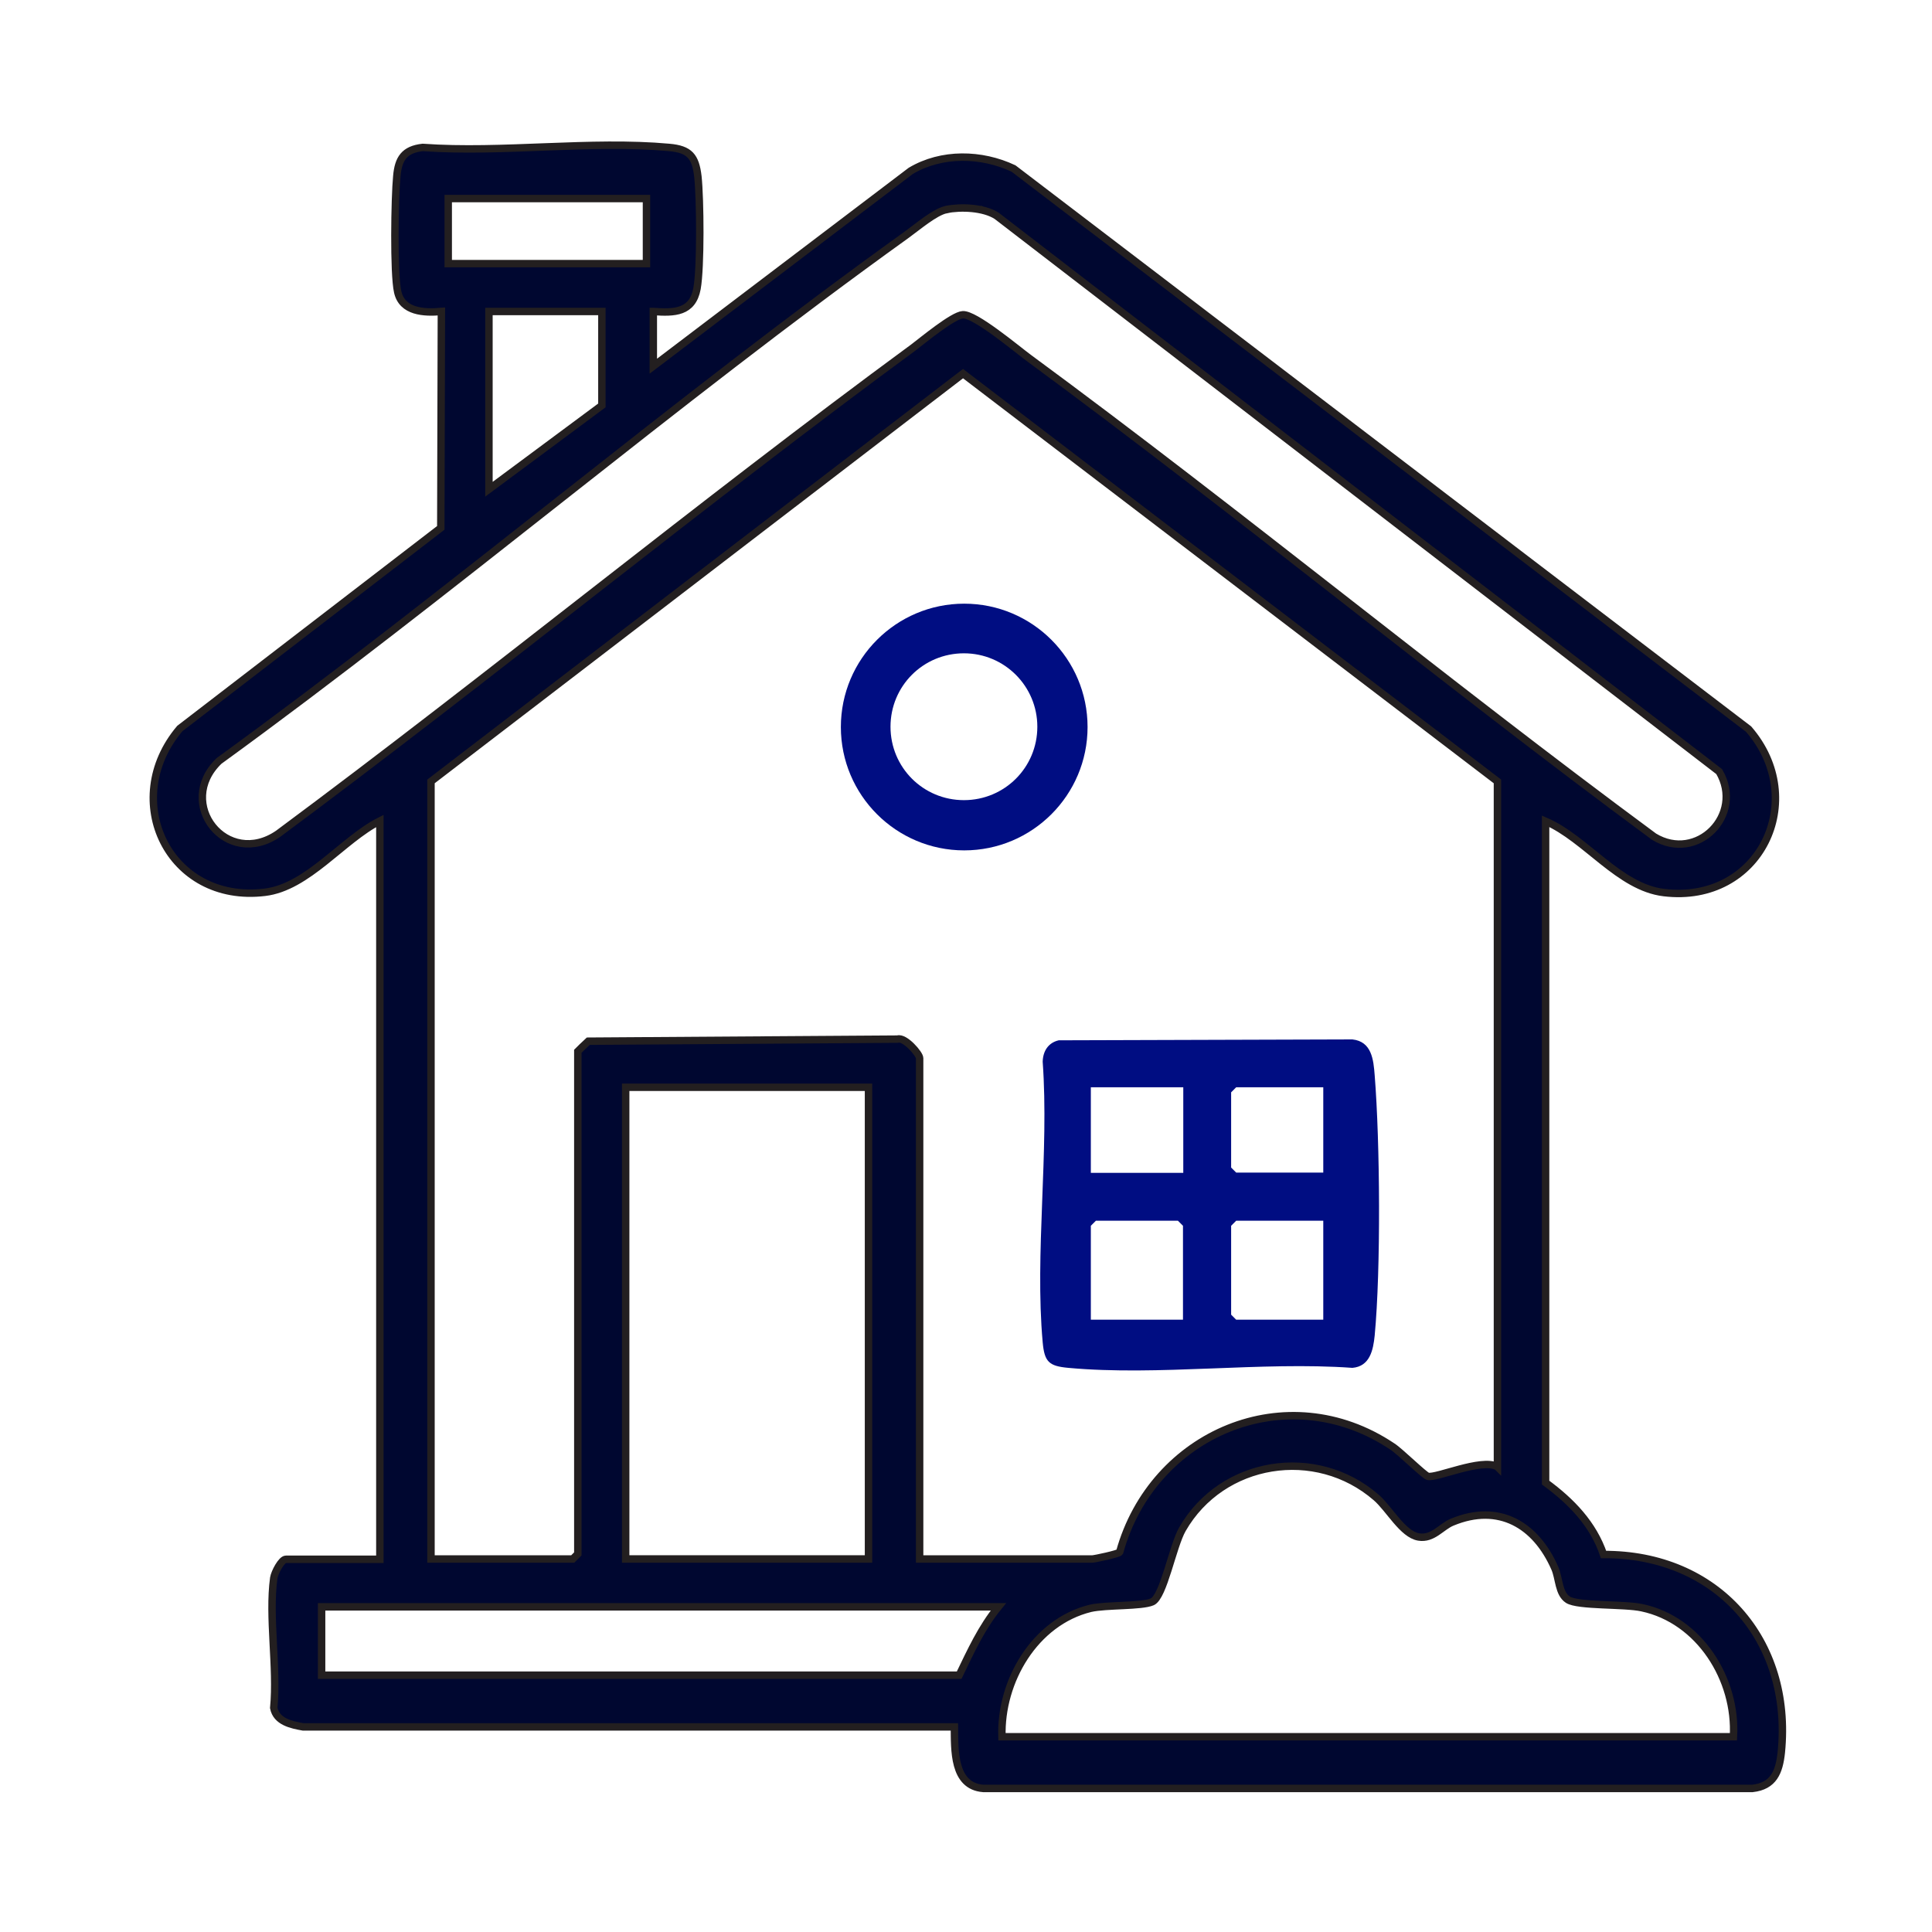
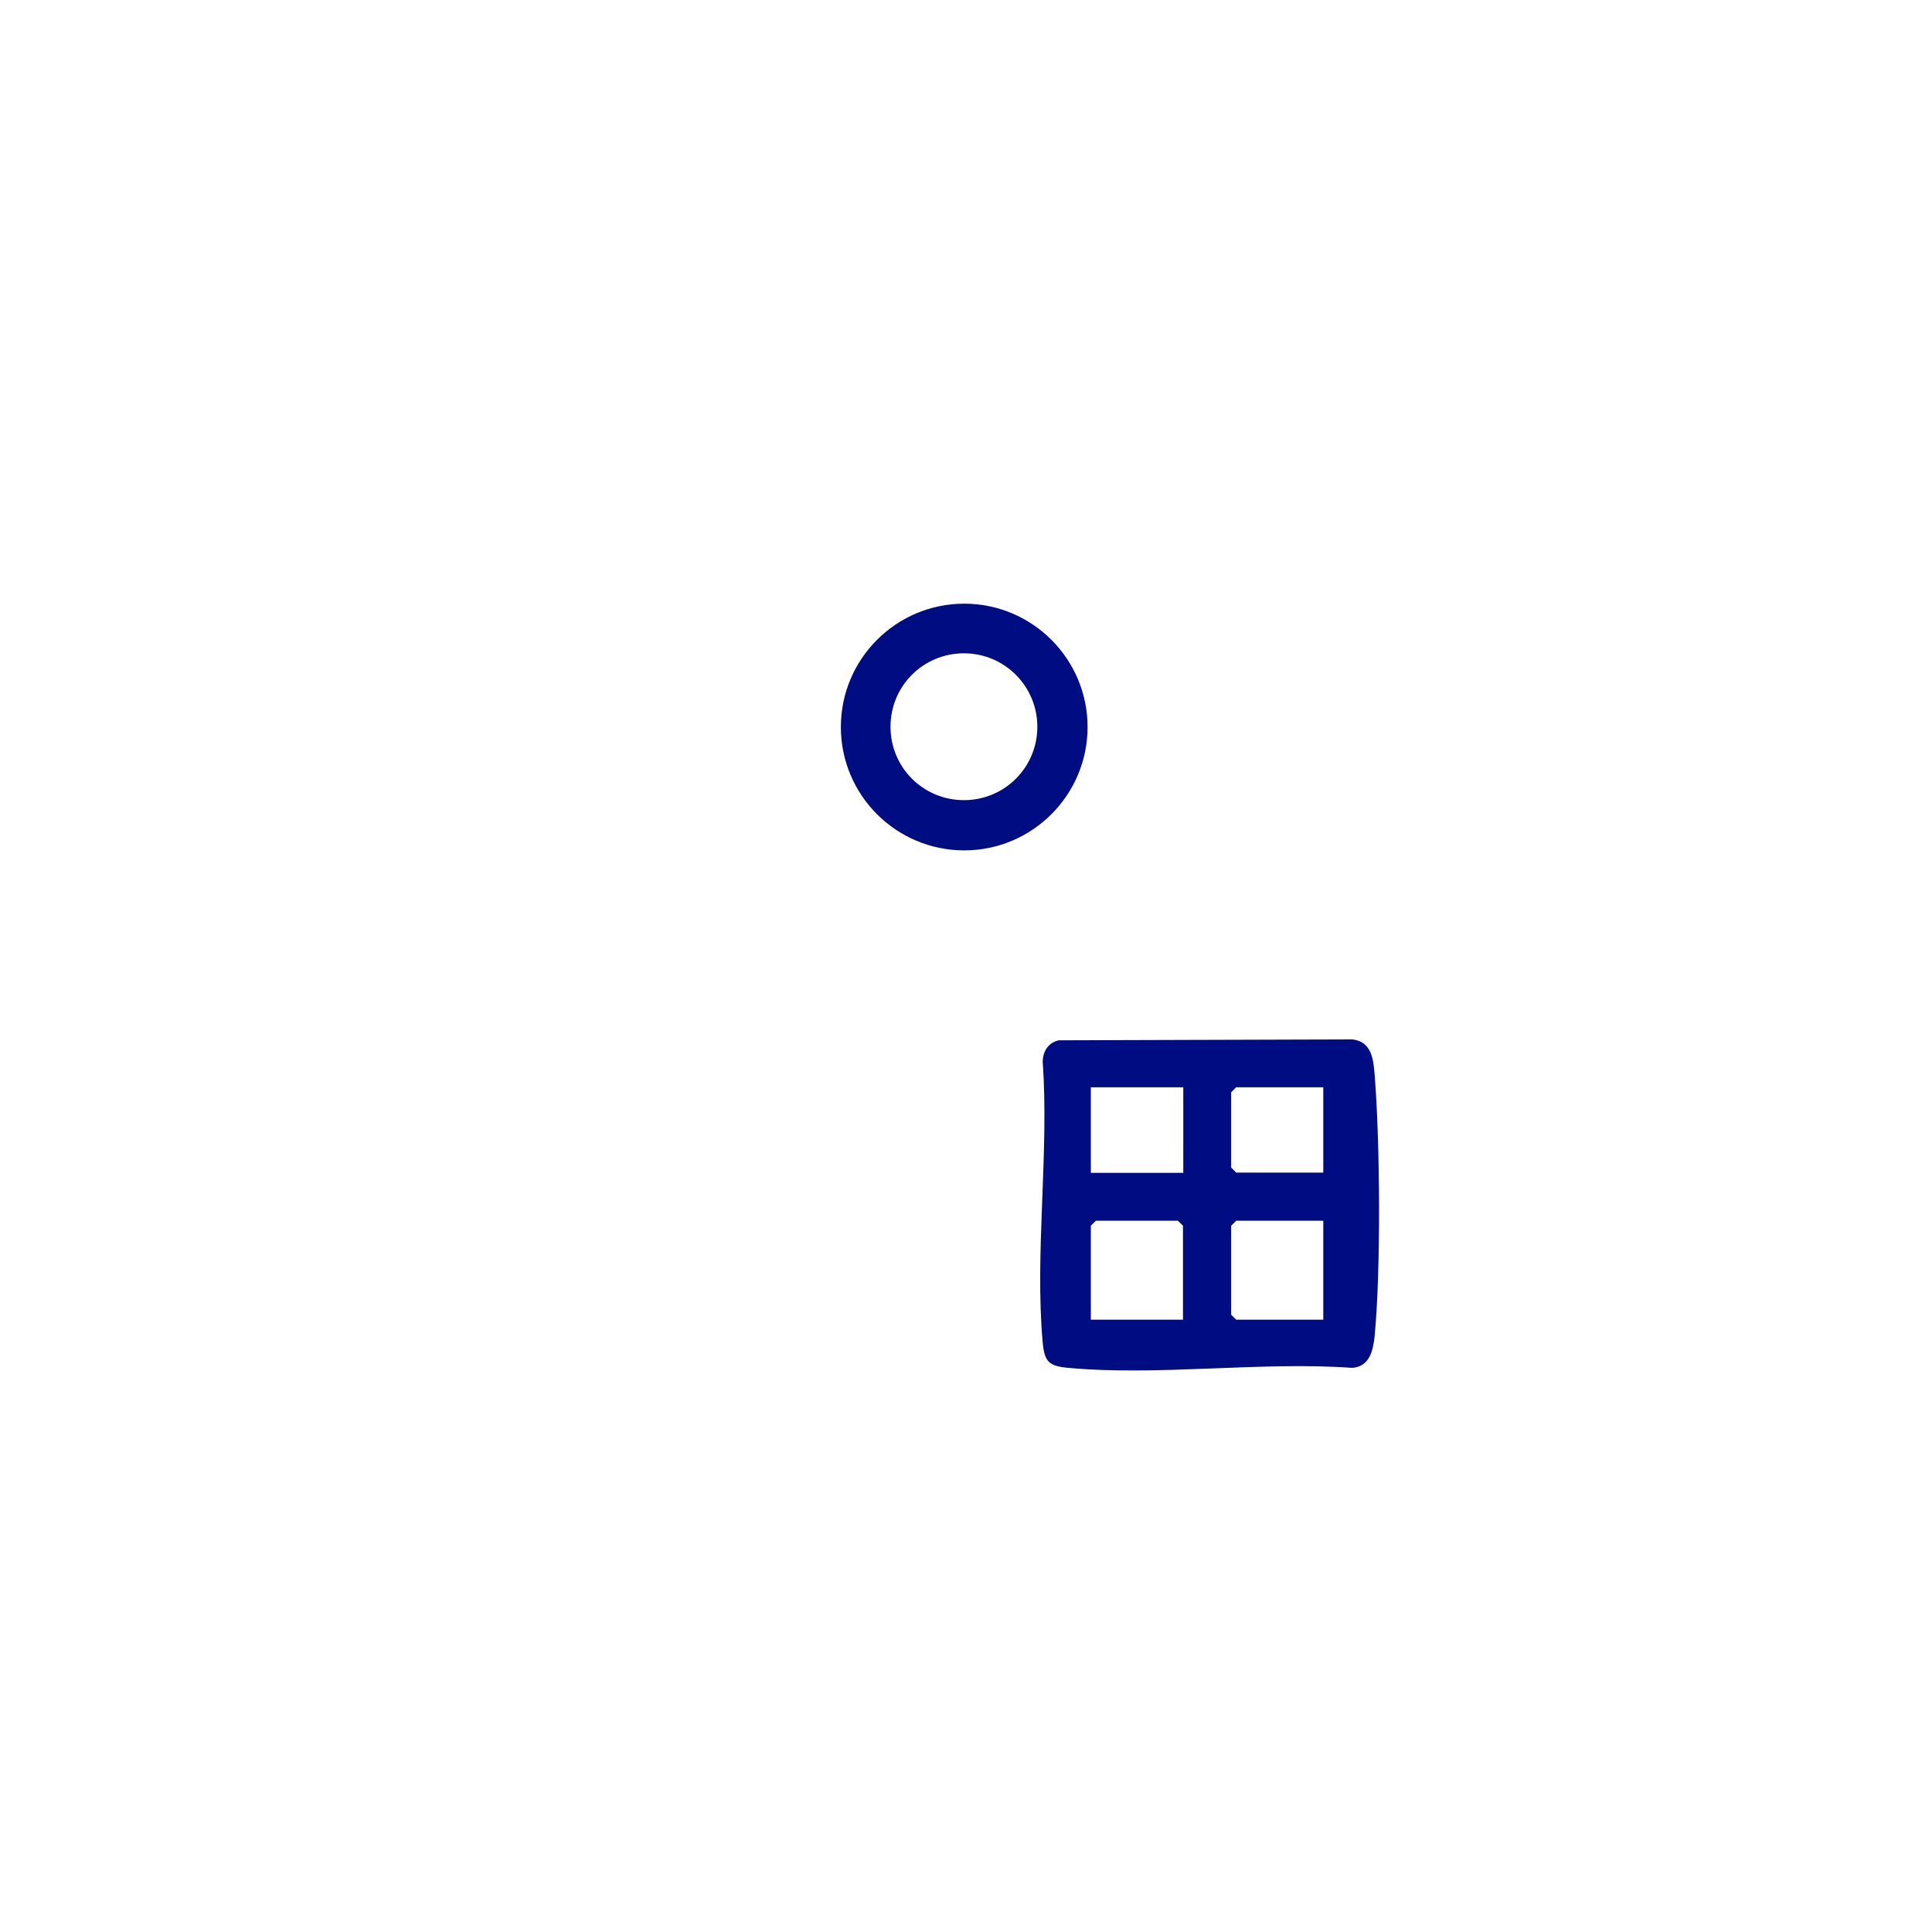
<svg xmlns="http://www.w3.org/2000/svg" id="Layer_1" data-name="Layer 1" viewBox="0 0 65 65">
  <defs>
    <style>
      .cls-1 {
        fill: #000d82;
      }

      .cls-2 {
        fill: #000730;
        stroke: #231f20;
        stroke-miterlimit: 10;
        stroke-width: .25px;
      }
    </style>
  </defs>
-   <path class="cls-2" d="M21.98,10.48v1.84l8.66-6.57c1.04-.62,2.38-.59,3.46-.08l24.73,18.86c2.06,2.38.38,5.89-2.85,5.5-1.51-.18-2.63-1.82-3.98-2.4v22.25c.86.63,1.6,1.39,1.95,2.42,3.81-.02,6.36,2.87,5.98,6.66-.07.66-.26,1.13-.97,1.21h-25.88c-1.02-.08-.96-1.31-.97-2.07H10.2c-.39-.07-.9-.17-.99-.64.13-1.36-.18-3.06,0-4.37.03-.19.26-.63.41-.63h3.16v-24.84c-1.25.63-2.43,2.23-3.87,2.4-3.23.39-4.9-3.1-2.86-5.51l8.78-6.75.02-7.28c-.58.05-1.32.02-1.47-.66-.14-.61-.1-3.18-.03-3.89.05-.59.25-.9.87-.97,2.67.19,5.66-.24,8.29,0,.69.06.89.3.97.98.08.75.1,3.06-.03,3.77-.15.81-.76.82-1.47.77ZM15.08,6.68v2.19h6.67v-2.19h-6.67ZM31.84,7.05c-.39.08-.99.6-1.34.85-7.87,5.65-15.28,12-23.13,17.7-1.49,1.43.26,3.64,1.99,2.45,7.2-5.34,14.14-11.05,21.37-16.36.33-.25,1.33-1.08,1.66-1.1.41-.03,1.8,1.14,2.22,1.45,7.11,5.23,13.94,10.87,21.04,16.11,1.45.88,3.04-.74,2.19-2.19L33.53,7.26c-.44-.28-1.2-.31-1.7-.21ZM20.25,10.48h-3.8v5.98l3.8-2.82v-3.16ZM50.38,49.35v-23.06l-17.98-13.72-17.9,13.72v26.16h4.77l.17-.17v-16.91s.28-.28.35-.34l10.41-.07c.24-.08.74.5.74.64v16.85h5.81c.08,0,.88-.17.92-.23,1.1-3.99,5.62-5.94,9.18-3.55.25.16,1.07.97,1.19,1,.29.07,1.79-.61,2.33-.33ZM29.22,36.58h-8.17v15.87h8.17v-15.87ZM58.32,58.43c.11-1.93-1.14-3.93-3.08-4.34-.59-.13-2.15-.05-2.49-.27-.32-.21-.29-.72-.44-1.06-.64-1.46-1.88-2.2-3.45-1.55-.37.15-.65.58-1.13.5-.54-.09-.99-.95-1.43-1.33-2.03-1.76-5.19-1.25-6.52,1.07-.33.58-.63,2.26-1.01,2.44-.36.16-1.55.1-2.08.22-1.88.46-3.04,2.46-2.98,4.32h24.61ZM33.59,54.06H10.82v2.3h21.45c.39-.81.75-1.6,1.32-2.3Z" />
  <path class="cls-1" d="M35.63,35l9.87-.03c.65.07.71.68.75,1.21.18,2.25.21,6.52,0,8.75-.05.49-.16,1.04-.75,1.09-3.08-.22-6.52.28-9.56,0-.65-.06-.8-.2-.86-.86-.27-2.99.22-6.4,0-9.44.01-.36.19-.64.54-.72ZM36.7,36.58v2.88h3.11v-2.88h-3.11ZM44.52,36.58h-2.93l-.17.17v2.53l.17.17h2.93v-2.88ZM39.8,44.4v-3.16l-.17-.17h-2.76l-.17.17v3.16h3.11ZM44.52,41.07h-2.93l-.17.17v2.99l.17.17h2.93v-3.34Z" />
  <path class="cls-1" d="M36.59,24.46c0,2.29-1.86,4.15-4.15,4.15s-4.15-1.86-4.15-4.15,1.86-4.15,4.15-4.15,4.15,1.86,4.15,4.15ZM34.9,24.45c0-1.36-1.1-2.47-2.47-2.47s-2.47,1.1-2.47,2.47,1.1,2.47,2.47,2.47,2.47-1.1,2.47-2.47Z" />
</svg>